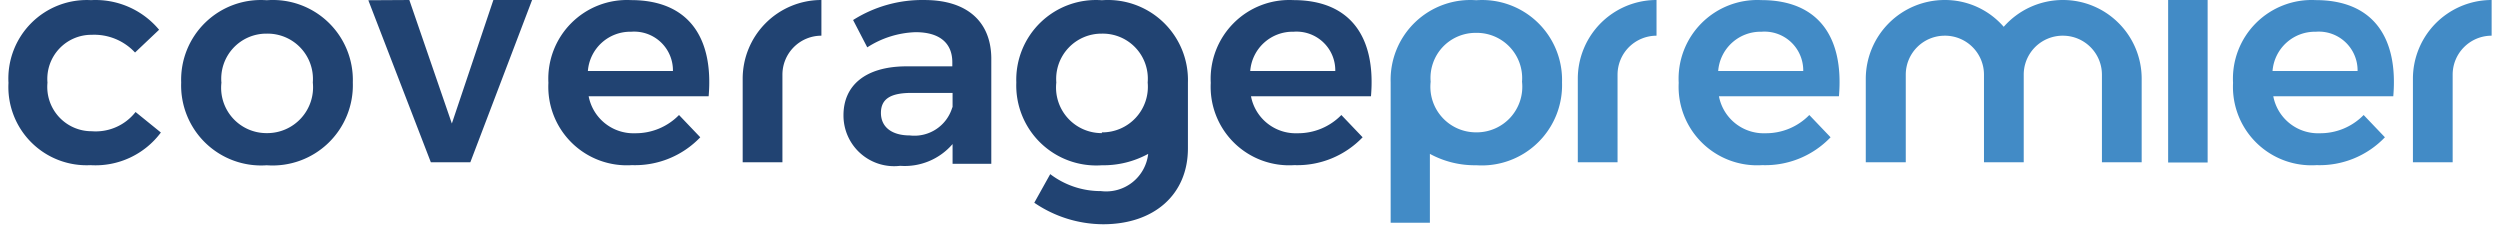
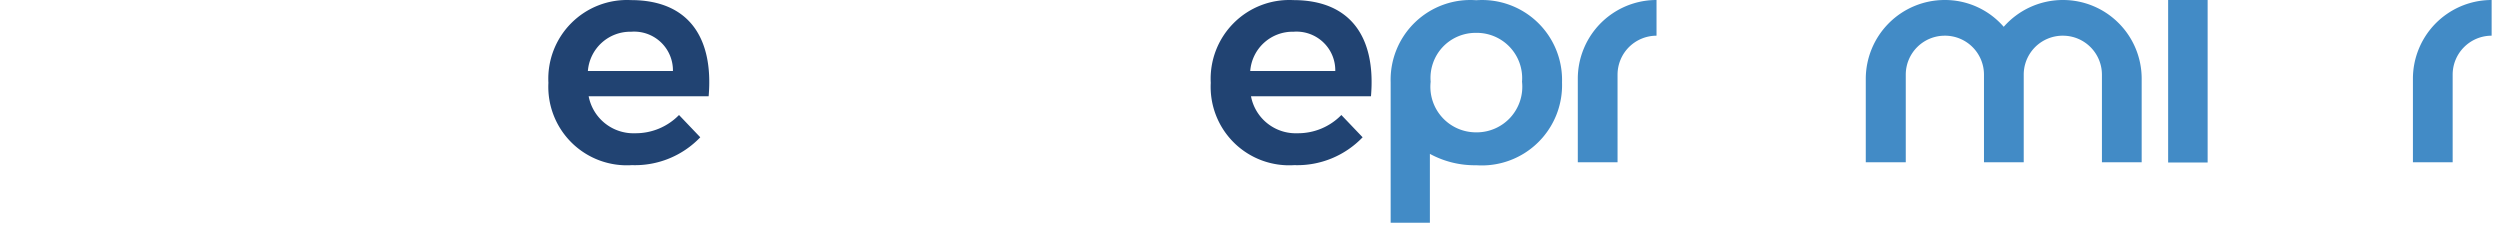
<svg xmlns="http://www.w3.org/2000/svg" width="206" height="19" fill="none">
-   <path d="M78.492 13.496V11.87a5.195 5.195 0 01-4.318 1.794 4.173 4.173 0 01-4.671-4.171c0-2.461 1.814-3.984 5.068-4.026h3.9v-.334c0-1.564-1.022-2.481-3.024-2.481a7.78 7.78 0 00-3.984 1.25L70.295 1.65A10.658 10.658 0 0176.177.002c3.504 0 5.464 1.773 5.506 4.755v8.74h-3.191zm0-4.65v-1.19h-3.379c-1.71 0-2.524.48-2.524 1.648s.897 1.856 2.378 1.856a3.254 3.254 0 003.504-2.315h.02zM7.56 2.868A3.63 3.63 0 003.912 6.81a3.65 3.65 0 003.65 4.004 4.17 4.17 0 003.608-1.585l2.086 1.69a6.717 6.717 0 01-5.798 2.69A6.444 6.444 0 01.699 6.831a6.466 6.466 0 016.8-6.82 6.82 6.82 0 015.61 2.44l-1.982 1.877a4.589 4.589 0 00-3.566-1.46z" fill="#214372" />
-   <path d="M197.206 7.934h-9.887a3.754 3.754 0 003.838 3.045 4.988 4.988 0 003.608-1.502l1.752 1.835a7.441 7.441 0 01-5.631 2.295 6.469 6.469 0 01-6.451-4.106 6.467 6.467 0 01-.432-2.673 6.475 6.475 0 011.884-4.921 6.493 6.493 0 014.916-1.899c4.734 0 6.82 3.066 6.403 7.926zm-2.941-2.086a3.198 3.198 0 00-1.006-2.377 3.193 3.193 0 00-2.436-.856 3.505 3.505 0 00-3.566 3.233h7.008zm-42.737 2.086h-9.887a3.754 3.754 0 003.838 3.045 4.988 4.988 0 003.608-1.502l1.752 1.835a7.441 7.441 0 01-5.631 2.295 6.467 6.467 0 01-6.883-6.779 6.475 6.475 0 011.884-4.921 6.493 6.493 0 014.916-1.899c4.734 0 6.82 3.066 6.403 7.926zm-2.941-2.086a3.198 3.198 0 00-1.006-2.377 3.193 3.193 0 00-2.436-.856 3.503 3.503 0 00-3.566 3.233h7.008z" fill="#428BC6" />
  <path d="M112.968 7.934h-9.886a3.751 3.751 0 003.838 3.045 4.983 4.983 0 003.608-1.502l1.752 1.835a7.454 7.454 0 01-5.631 2.295 6.464 6.464 0 01-6.883-6.779 6.493 6.493 0 011.884-4.921 6.475 6.475 0 014.915-1.899c4.735 0 6.82 3.066 6.403 7.926zm-2.941-2.086a3.18 3.18 0 00-1.005-2.377 3.197 3.197 0 00-2.436-.856 3.503 3.503 0 00-3.567 3.233h7.008zM58.392 7.934h-9.886a3.755 3.755 0 003.837 3.045 4.983 4.983 0 003.608-1.502l1.752 1.835a7.444 7.444 0 01-5.63 2.295 6.465 6.465 0 01-6.884-6.779 6.485 6.485 0 016.8-6.82c4.734 0 6.82 3.066 6.403 7.926zM55.45 5.848a3.192 3.192 0 00-3.441-3.233 3.504 3.504 0 00-3.567 3.233h7.008z" fill="#214372" />
  <path d="M181.909 0h-3.254v13.39h3.254V0z" fill="#428BC6" />
-   <path d="M29.072 6.798a6.612 6.612 0 01-7.092 6.82 6.59 6.59 0 01-7.05-6.82A6.568 6.568 0 0121.98.019a6.59 6.59 0 017.092 6.779zm-10.825 0a3.734 3.734 0 003.733 4.171 3.775 3.775 0 003.796-4.171 3.735 3.735 0 00-3.796-4.026 3.713 3.713 0 00-3.733 4.068v-.042zm79.638 0A6.593 6.593 0 0090.794.019a6.57 6.57 0 00-7.05 6.779 6.59 6.59 0 007.05 6.82 7.716 7.716 0 003.817-.939 3.483 3.483 0 01-3.9 3.066 6.842 6.842 0 01-4.172-1.397l-1.314 2.357a10.116 10.116 0 005.673 1.773c4.172 0 6.987-2.42 6.987-6.257V6.798zm-7.091 4.171a3.756 3.756 0 01-3.754-4.171 3.732 3.732 0 013.754-4.026 3.712 3.712 0 013.775 4.026 3.755 3.755 0 01-3.775 4.109v.062zM33.729 0l3.504 10.178L40.653 0h3.191l-5.089 13.37h-3.254L30.35.02 33.729 0z" fill="#214372" />
  <path d="M169.987 0a6.487 6.487 0 00-4.88 2.21 6.406 6.406 0 00-4.86-2.21 6.506 6.506 0 00-6.507 6.508v6.861h3.295V6.153a3.214 3.214 0 013.212-3.212 3.212 3.212 0 013.233 3.212v7.216h3.275V6.153a3.206 3.206 0 011.997-2.974 3.21 3.21 0 011.235-.238 3.215 3.215 0 013.212 3.212v7.216h3.275V6.508a6.477 6.477 0 00-1.893-4.6A6.48 6.48 0 00169.987 0zM121.64.018a6.572 6.572 0 00-7.05 6.757v11.576h3.233v-5.673c1.17.637 2.485.96 3.817.938a6.615 6.615 0 006.591-4.114 6.61 6.61 0 00.48-2.706A6.585 6.585 0 00124.355.39a6.591 6.591 0 00-2.715-.371zm0 10.887a3.755 3.755 0 01-3.754-4.171 3.7 3.7 0 01.191-1.527 3.7 3.7 0 012.053-2.202 3.714 3.714 0 011.51-.297 3.736 3.736 0 013.576 2.497c.172.49.24 1.011.199 1.529a3.762 3.762 0 01-.947 2.936 3.76 3.76 0 01-2.828 1.235zM205.311 0a6.49 6.49 0 00-5.998 4.019 6.477 6.477 0 00-.488 2.488v6.862h3.274V6.153a3.201 3.201 0 01.941-2.271 3.206 3.206 0 012.271-.941V0zm-68.813 0a6.483 6.483 0 00-5.999 4.019 6.477 6.477 0 00-.488 2.488v6.862h3.275V6.153a3.219 3.219 0 01.94-2.271 3.227 3.227 0 012.272-.941V0z" fill="#428BC6" />
-   <path d="M67.684 0a6.486 6.486 0 00-6.487 6.507v6.862h3.275V6.153a3.21 3.21 0 013.212-3.212V0z" fill="#214372" />
</svg>